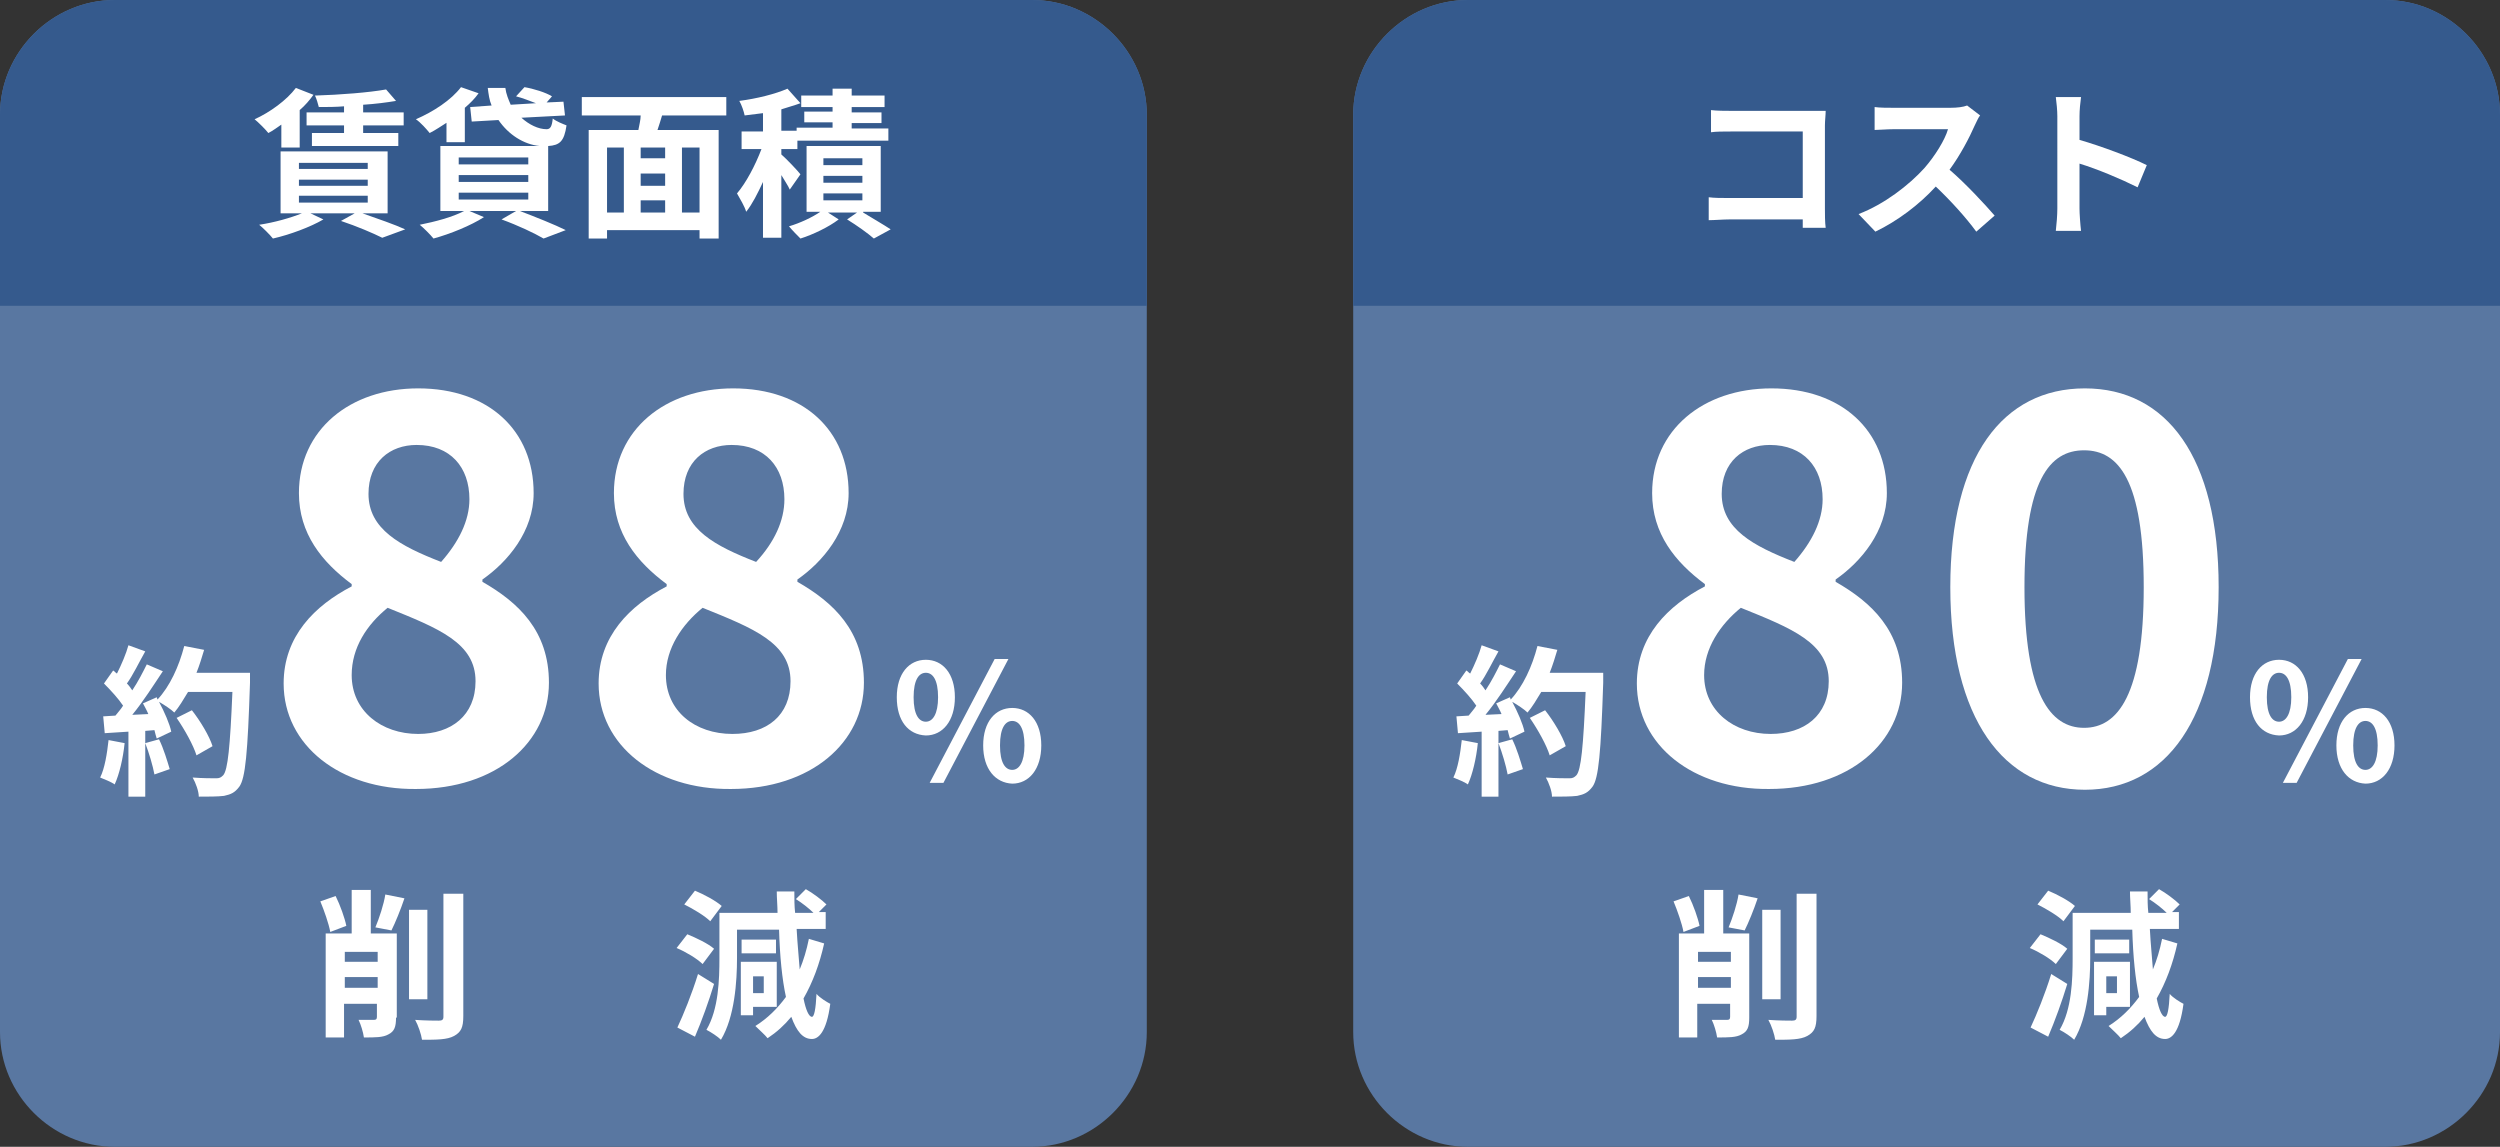
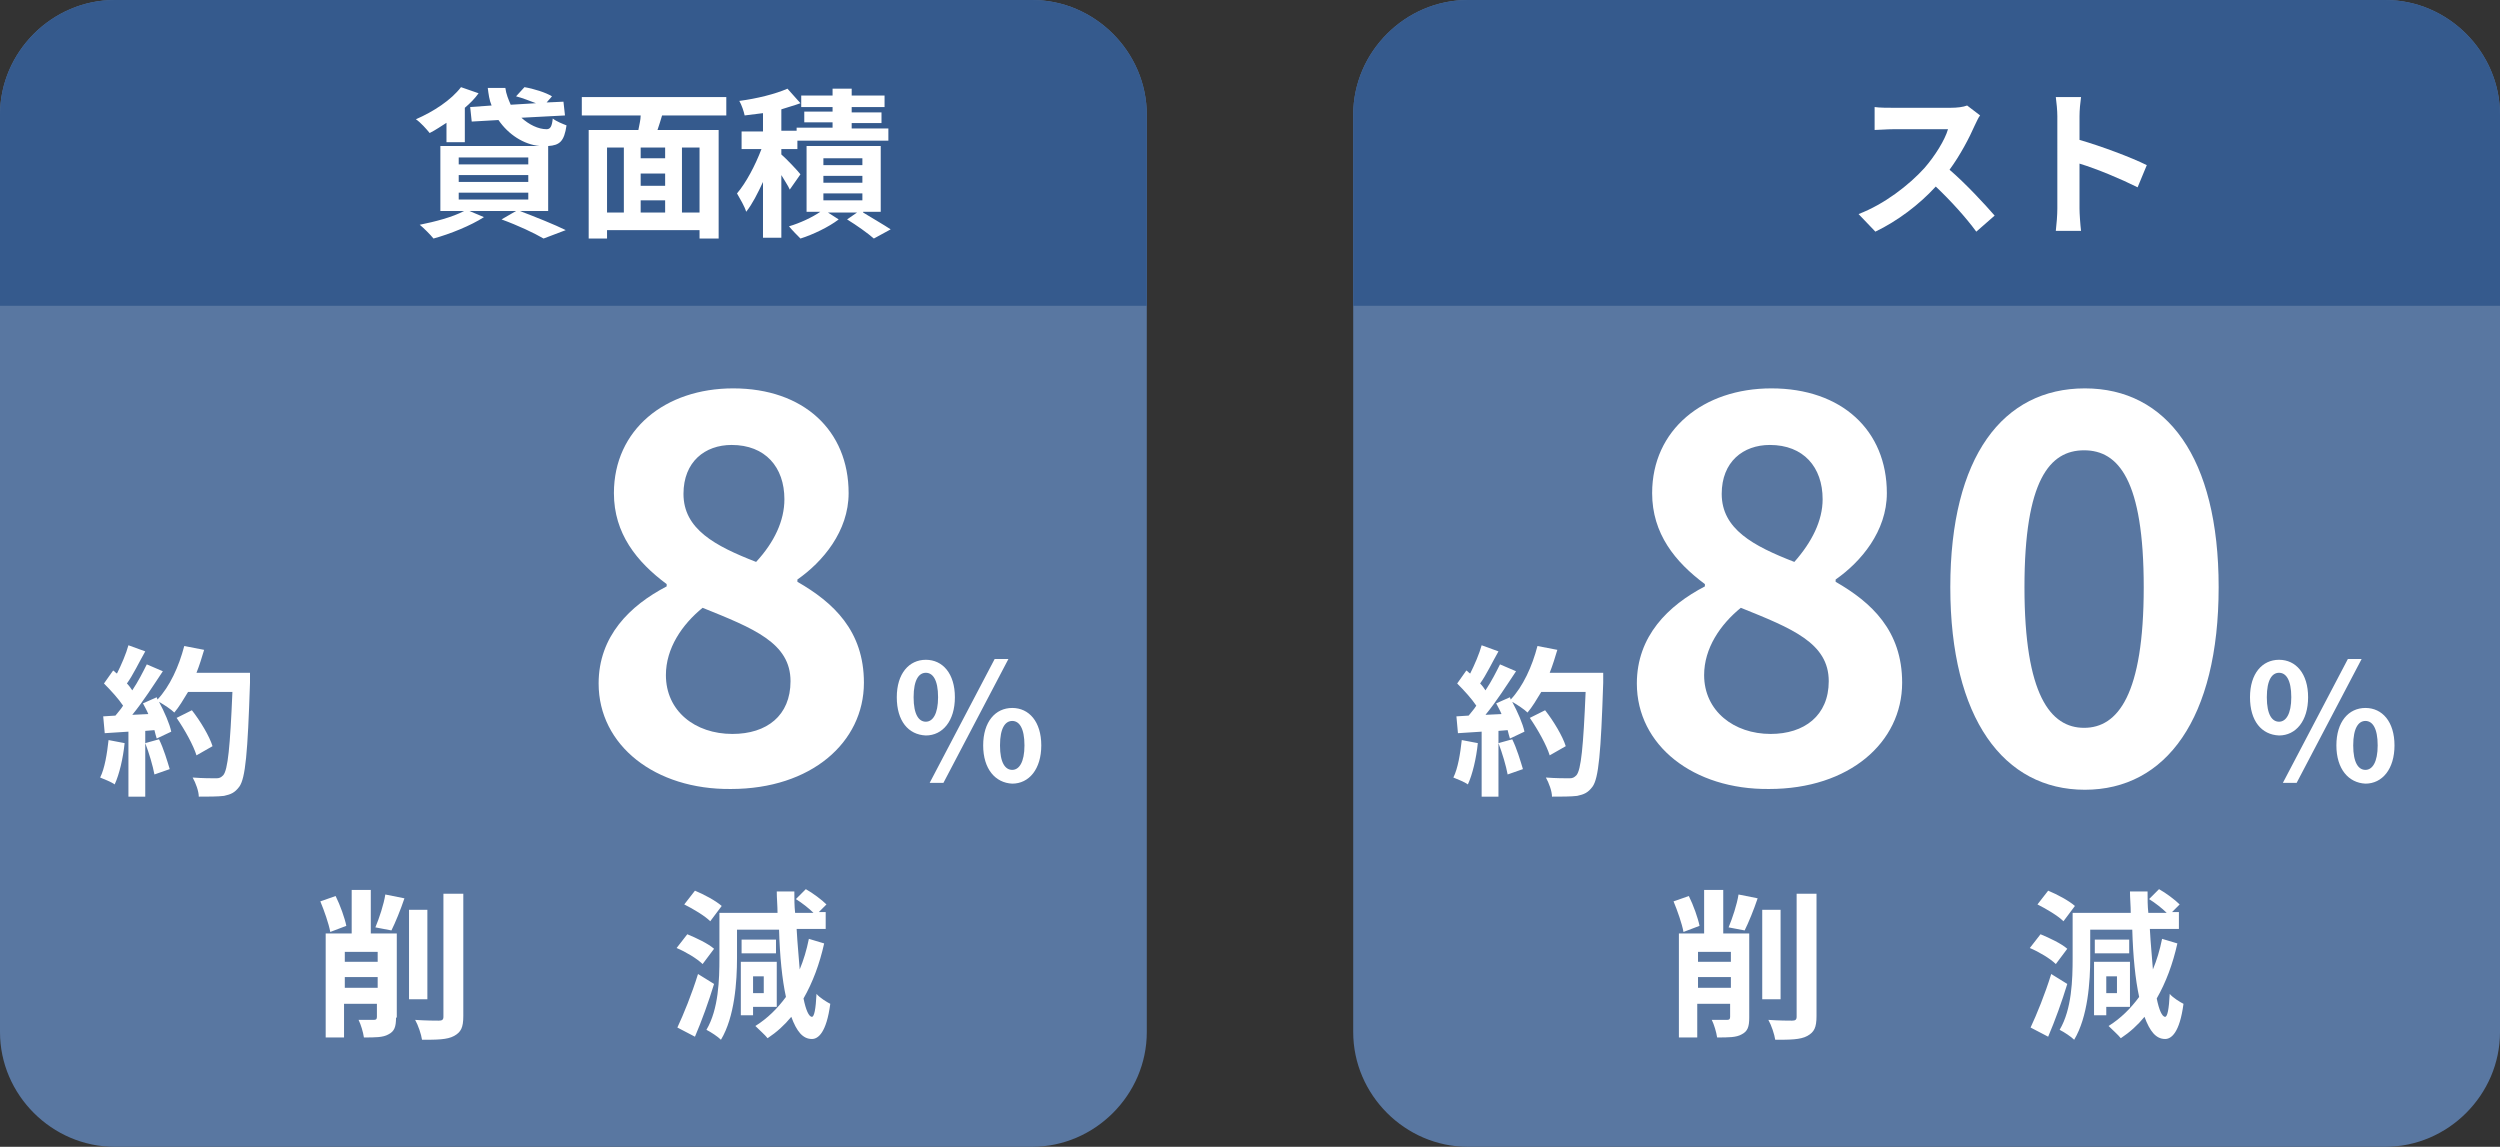
<svg xmlns="http://www.w3.org/2000/svg" version="1.1" id="レイヤー_1" x="0px" y="0px" width="327px" height="150px" viewBox="0 0 327 150" style="enable-background:new 0 0 327 150;" xml:space="preserve">
  <rect x="0" y="0" width="327" height="150" fill="#333333" stroke="none" />
  <style type="text/css">
	.st0{fill:#5977A1;}
	.st1{fill:#355A8D;}
	.st2{fill:#FFFFFF;}
</style>
  <path class="st0" d="M150,135c0,8.2-6.8,15-15,15H15c-8.2,0-15-6.8-15-15V15C0,6.8,6.8,0,15,0h120c8.2,0,15,6.8,15,15V135z" />
  <path class="st1" d="M0,40V15C0,6.8,6.8,0,15,0h120c8.2,0,15,6.8,15,15v25" />
  <path class="st2" d="M16.3,97.2c-0.2,2-0.7,4.1-1.3,5.4c-0.4-0.3-1.4-0.7-1.9-0.9c0.6-1.2,0.9-3.1,1.1-4.9L16.3,97.2z M32.7,88.1  c0,0,0,0.8,0,1.2c-0.3,9.2-0.6,12.5-1.4,13.6c-0.6,0.8-1.1,1-2,1.2c-0.8,0.1-2.1,0.1-3.3,0.1c0-0.7-0.4-1.8-0.8-2.5  c1.3,0.1,2.5,0.1,3.1,0.1c0.4,0,0.6-0.1,0.9-0.4c0.6-0.7,0.9-3.7,1.2-10.9h-5.8c-0.6,1-1.2,2-1.8,2.7c-0.4-0.4-1.3-1-2-1.4  c0.7,1.3,1.4,2.9,1.6,3.9l-1.9,0.9c-0.1-0.3-0.2-0.7-0.3-1.1l-1.2,0.1v8.6h-2.2v-8.5l-3.1,0.2l-0.2-2.2l1.6-0.1  c0.3-0.4,0.7-0.8,1-1.3c-0.6-0.9-1.6-2-2.5-2.9l1.2-1.7c0.2,0.1,0.3,0.3,0.5,0.4c0.6-1.2,1.2-2.6,1.5-3.7l2.2,0.8  c-0.8,1.4-1.6,3.1-2.4,4.2c0.3,0.3,0.5,0.6,0.7,0.9c0.8-1.2,1.4-2.4,1.9-3.4l2.1,0.9c-1.2,1.8-2.6,4-4,5.7l2.1-0.1  c-0.2-0.5-0.5-1-0.7-1.4l1.8-0.8l0.1,0.3c1.6-1.7,2.8-4.3,3.5-7l2.6,0.5c-0.3,1-0.6,2-1,3H32.7z M20.8,96.7c0.6,1.2,1.1,2.9,1.4,3.9  l-2,0.7c-0.2-1.1-0.7-2.8-1.2-4.1L20.8,96.7z M25.7,98.8c-0.4-1.3-1.5-3.3-2.6-4.9l2-1c1.1,1.4,2.3,3.4,2.7,4.7L25.7,98.8z" />
-   <path class="st2" d="M37.1,89.4c0-6.2,4.1-10.2,8.9-12.7v-0.3c-3.9-2.9-6.9-6.6-6.9-11.9c0-8.3,6.7-13.7,15.6-13.7  c9.2,0,15.1,5.5,15.1,13.7c0,5-3.4,9-6.7,11.3v0.3c4.7,2.7,8.7,6.4,8.7,13.2c0,7.8-6.9,13.9-17.4,13.9  C44.5,103.3,37.1,97.5,37.1,89.4z M62.2,89.1c0-5-4.8-6.9-11.5-9.6C48,81.7,46,84.7,46,88.3c0,4.7,3.9,7.7,8.7,7.7  C59,96,62.2,93.6,62.2,89.1z M61.4,65.3c0-4.2-2.5-7.1-6.9-7.1c-3.5,0-6.3,2.2-6.3,6.4c0,4.6,4.1,6.8,9.5,8.9  C60,70.9,61.4,68.1,61.4,65.3z" />
  <path class="st2" d="M78.3,89.4c0-6.2,4.1-10.2,8.9-12.7v-0.3c-3.9-2.9-6.9-6.6-6.9-11.9c0-8.3,6.7-13.7,15.6-13.7  c9.2,0,15.1,5.5,15.1,13.7c0,5-3.4,9-6.7,11.3v0.3c4.7,2.7,8.7,6.4,8.7,13.2c0,7.8-6.9,13.9-17.4,13.9  C85.7,103.3,78.3,97.5,78.3,89.4z M103.4,89.1c0-5-4.8-6.9-11.5-9.6c-2.7,2.2-4.8,5.3-4.8,8.8c0,4.7,3.8,7.7,8.7,7.7  C100.3,96,103.4,93.6,103.4,89.1z M102.6,65.3c0-4.2-2.5-7.1-6.9-7.1c-3.5,0-6.3,2.2-6.3,6.4c0,4.6,4.1,6.8,9.5,8.9  C101.3,70.9,102.6,68.1,102.6,65.3z" />
  <path class="st2" d="M117.3,91.2c0-3.1,1.6-4.9,3.8-4.9c2.2,0,3.8,1.8,3.8,4.9s-1.6,5-3.8,5C118.8,96.1,117.3,94.3,117.3,91.2z   M122.7,91.2c0-2.3-0.7-3.2-1.6-3.2c-0.9,0-1.6,0.9-1.6,3.2s0.7,3.2,1.6,3.2C122,94.4,122.7,93.4,122.7,91.2z M130.1,86.2h1.8  l-8.5,16.2h-1.8L130.1,86.2z M128.6,97.5c0-3.1,1.6-4.9,3.8-4.9c2.2,0,3.8,1.8,3.8,4.9c0,3.1-1.6,5-3.8,5  C130.2,102.4,128.6,100.6,128.6,97.5z M134,97.5c0-2.3-0.7-3.2-1.6-3.2s-1.6,0.9-1.6,3.2c0,2.3,0.7,3.2,1.6,3.2S134,99.7,134,97.5z" />
-   <path class="st2" d="M43.2,121.9c-0.2-1.1-0.8-2.8-1.3-4l2-0.7c0.6,1.2,1.2,2.9,1.4,3.9L43.2,121.9z M51.8,133.1  c0,1.2-0.2,1.8-1,2.2c-0.7,0.4-1.7,0.4-3.2,0.4c-0.1-0.7-0.4-1.7-0.7-2.3c0.8,0,1.7,0,2,0c0.3,0,0.4-0.1,0.4-0.4v-1.7h-4.3v4.4h-2.4  v-13.6H46v-5.7h2.5v5.7h3.4V133.1z M45.1,124.5v1.3h4.3v-1.3H45.1z M49.4,129.2v-1.4h-4.3v1.4H49.4z M49.1,121.3  c0.5-1.2,1.1-3,1.3-4.3l2.5,0.5c-0.5,1.5-1.2,3.2-1.7,4.2L49.1,121.3z M55.9,130.7h-2.4v-11.7h2.4V130.7z M60.6,116.8v16.1  c0,1.5-0.3,2.1-1.2,2.6s-2.3,0.5-4.2,0.5c-0.1-0.7-0.5-1.9-0.9-2.6c1.4,0.1,2.7,0.1,3.1,0.1c0.4,0,0.6-0.1,0.6-0.5v-16.1H60.6z" />
+   <path class="st2" d="M43.2,121.9c-0.2-1.1-0.8-2.8-1.3-4l2-0.7c0.6,1.2,1.2,2.9,1.4,3.9L43.2,121.9z M51.8,133.1  c0,1.2-0.2,1.8-1,2.2c-0.7,0.4-1.7,0.4-3.2,0.4c-0.1-0.7-0.4-1.7-0.7-2.3c0.8,0,1.7,0,2,0c0.3,0,0.4-0.1,0.4-0.4v-1.7h-4.3v4.4h-2.4  v-13.6H46v-5.7h2.5v5.7h3.4V133.1z M45.1,124.5v1.3h4.3v-1.3H45.1z M49.4,129.2v-1.4h-4.3v1.4H49.4z M49.1,121.3  c0.5-1.2,1.1-3,1.3-4.3l2.5,0.5c-0.5,1.5-1.2,3.2-1.7,4.2L49.1,121.3M55.9,130.7h-2.4v-11.7h2.4V130.7z M60.6,116.8v16.1  c0,1.5-0.3,2.1-1.2,2.6s-2.3,0.5-4.2,0.5c-0.1-0.7-0.5-1.9-0.9-2.6c1.4,0.1,2.7,0.1,3.1,0.1c0.4,0,0.6-0.1,0.6-0.5v-16.1H60.6z" />
  <path class="st2" d="M91.9,126.1c-0.7-0.7-2.2-1.6-3.4-2.1l1.4-1.8c1.2,0.5,2.7,1.2,3.5,1.9L91.9,126.1z M93.4,128.7  c-0.7,2.3-1.6,4.8-2.5,6.9l-2.3-1.2c0.8-1.7,1.9-4.4,2.7-7L93.4,128.7z M92.9,120.5c-0.7-0.7-2.2-1.6-3.4-2.2l1.4-1.8  c1.2,0.5,2.7,1.3,3.5,2L92.9,120.5z M107.8,123.4c-0.6,2.7-1.5,5.1-2.7,7.2c0.3,1.5,0.7,2.4,1.1,2.4c0.3,0,0.5-1,0.6-3  c0.4,0.5,1.4,1.1,1.8,1.3c-0.5,3.8-1.6,4.6-2.4,4.6c-1.2,0-2-1-2.7-2.9c-0.9,1.1-1.9,2-3.1,2.8c-0.3-0.4-1.2-1.2-1.6-1.6  c1.6-1,2.9-2.3,4-3.8c-0.5-2.3-0.8-5.3-0.9-8.8h-5.5v3.7c0,3.1-0.3,7.7-2.1,10.7c-0.4-0.4-1.3-1-1.9-1.3c1.6-2.7,1.7-6.6,1.7-9.4  v-5.9h7.6c0-0.9-0.1-1.9-0.1-2.8h2.3c0,1,0,1.9,0.1,2.8h2.4c-0.6-0.6-1.5-1.3-2.3-1.8l1.3-1.3c0.9,0.5,2.1,1.4,2.7,2l-1,1h0.9v2.2  h-3.8c0.1,2,0.3,3.8,0.4,5.3c0.5-1.2,0.9-2.5,1.2-4L107.8,123.4z M98.5,131.7v1.1h-1.6v-7h4.7v5.9H98.5z M101.5,124.7H97v-1.8h4.5  V124.7z M98.5,127.7v2.2h1.4v-2.2H98.5z" />
-   <path class="st2" d="M36.8,16.3c-0.6,0.4-1.1,0.8-1.7,1.1c-0.4-0.5-1.3-1.4-1.8-1.8c2-0.9,4.2-2.5,5.4-4.1l2.3,0.9  c-0.5,0.7-1.1,1.4-1.8,2v4.9h-2.4V16.3z M47.4,27.9c2,0.7,4.3,1.5,5.6,2.1l-3,1.1c-1.2-0.6-3.3-1.5-5.4-2.2l1.8-1h-5.8l1.7,0.8  c-1.7,1-4.4,2-6.6,2.5c-0.4-0.5-1.3-1.4-1.8-1.8c2-0.3,4.1-0.9,5.6-1.5h-2.8v-8.1h14v8.1H47.4z M39.1,22.1h9v-0.8h-9V22.1z   M39.1,24.3h9v-0.8h-9V24.3z M39.1,26.5h9v-0.9h-9V26.5z M45.1,13.9c-1.2,0.1-2.3,0.1-3.4,0.1c-0.1-0.4-0.3-1.1-0.5-1.5  c3.3-0.1,7.1-0.4,9.3-0.8l1.3,1.5c-1.2,0.2-2.7,0.4-4.3,0.5v1h5.3v1.7h-5.3v1h4.6v1.7H40.8v-1.7h4.2v-1h-4.9v-1.7h4.9V13.9z" />
  <path class="st2" d="M58.5,16c-0.8,0.5-1.5,1-2.3,1.4c-0.4-0.5-1.2-1.4-1.8-1.8c2.3-1,4.6-2.5,5.9-4.2l2.3,0.8  c-0.5,0.7-1.1,1.3-1.8,1.9v4.5h-2.4V16z M68,27.6c2.1,0.8,4.6,1.8,6,2.5l-2.9,1.1c-1.2-0.7-3.3-1.7-5.5-2.5l1.9-1.1h-6.1l1.9,0.8  c-1.7,1.1-4.4,2.2-6.6,2.8c-0.4-0.5-1.3-1.4-1.8-1.8c2-0.4,4.3-1,5.8-1.8h-3.1v-8.5h13c-2.1-0.2-4.1-1.5-5.4-3.4l-3.5,0.2L61.5,14  l2.8-0.2c-0.3-0.7-0.4-1.5-0.5-2.3h2.3c0.1,0.8,0.4,1.5,0.7,2.2l3.3-0.2c-0.8-0.3-1.8-0.7-2.6-0.9l1.1-1.2c1.2,0.2,2.8,0.7,3.6,1.2  l-0.7,0.8l2.2-0.1l0.2,1.8l-5.7,0.3c1,0.9,2.2,1.5,3.3,1.5c0.5,0,0.7-0.4,0.8-1.4c0.5,0.4,1.3,0.7,1.8,0.9c-0.3,2.1-0.9,2.6-2.4,2.7  v8.5H68z M60,21.5h9.1v-0.9H60V21.5z M60,23.8h9.1v-0.9H60V23.8z M60,26.1h9.1v-0.9H60V26.1z" />
  <path class="st2" d="M86.6,15.1c-0.2,0.7-0.4,1.3-0.6,1.9h8v14.2h-2.5v-1.1H79.4v1.1H77V17h6.5c0.1-0.6,0.3-1.3,0.3-1.9h-7.7v-2.4  H95v2.4H86.6z M79.4,27.8h2.2v-8.5h-2.2V27.8z M87,19.3h-3.2v1.4H87V19.3z M87,22.7h-3.2v1.6H87V22.7z M83.8,27.8H87v-1.6h-3.2V27.8  z M91.5,19.3h-2.3v8.5h2.3V19.3z" />
  <path class="st2" d="M103.3,24.8c-0.2-0.5-0.7-1.2-1.1-1.9v8.2h-2.4v-7.3c-0.7,1.5-1.4,2.9-2.2,3.9c-0.2-0.7-0.8-1.7-1.2-2.4  c1.2-1.4,2.4-3.7,3.2-5.8H97v-2.3h2.8v-2.4c-0.8,0.1-1.6,0.2-2.4,0.3c-0.1-0.5-0.4-1.4-0.7-1.9c2.3-0.3,4.7-0.9,6.3-1.6l1.7,1.9  c-0.8,0.3-1.6,0.5-2.5,0.8v2.8h2v-0.4h4.7v-0.7h-3.7v-1.4h3.7V14h-4.1v-1.5h4.1v-0.9h2.5v0.9h4.3V14h-4.3v0.7h3.9v1.4h-3.9v0.7h4.8  v1.6h-11.9v1.1h-2.1v0.7c0.7,0.6,2.2,2.2,2.5,2.6L103.3,24.8z M112.9,27.8c1.3,0.8,2.7,1.6,3.6,2.2l-2.2,1.2  c-0.8-0.7-2.2-1.7-3.5-2.5l1.3-0.9h-3.8l1.4,0.9c-1.3,1-3.4,2-5,2.5c-0.4-0.4-1.1-1.1-1.5-1.6c1.4-0.4,3.1-1.2,4.1-1.9h-1.8v-8.6  h9.7v8.6H112.9z M107.7,21.6h5.1v-0.9h-5.1V21.6z M107.7,23.9h5.1V23h-5.1V23.9z M107.7,26.2h5.1v-0.9h-5.1V26.2z" />
  <path class="st0" d="M327,135c0,8.2-6.8,15-15,15H192c-8.2,0-15-6.8-15-15V15c0-8.2,6.8-15,15-15h120c8.2,0,15,6.8,15,15V135z" />
  <path class="st1" d="M177,40V15c0-8.2,6.8-15,15-15h120c8.2,0,15,6.8,15,15v25" />
  <path class="st2" d="M193.3,97.2c-0.2,2-0.7,4.1-1.3,5.4c-0.4-0.3-1.4-0.7-1.9-0.9c0.6-1.2,0.9-3.1,1.1-4.9L193.3,97.2z M209.7,88.1  c0,0,0,0.8,0,1.2c-0.3,9.2-0.6,12.5-1.4,13.6c-0.6,0.8-1.1,1-2,1.2c-0.8,0.1-2.1,0.1-3.3,0.1c0-0.7-0.4-1.8-0.8-2.5  c1.3,0.1,2.5,0.1,3.1,0.1c0.4,0,0.6-0.1,0.9-0.4c0.6-0.7,0.9-3.7,1.2-10.9h-5.8c-0.6,1-1.2,2-1.8,2.7c-0.4-0.4-1.3-1-2-1.4  c0.7,1.3,1.4,2.9,1.6,3.9l-1.9,0.9c-0.1-0.3-0.2-0.7-0.3-1.1l-1.2,0.1v8.6h-2.2v-8.5l-3.1,0.2l-0.2-2.2l1.6-0.1  c0.3-0.4,0.7-0.8,1-1.3c-0.6-0.9-1.6-2-2.5-2.9l1.2-1.7c0.2,0.1,0.3,0.3,0.5,0.4c0.6-1.2,1.2-2.6,1.5-3.7l2.2,0.8  c-0.8,1.4-1.6,3.1-2.4,4.2c0.3,0.3,0.5,0.6,0.7,0.9c0.8-1.2,1.4-2.4,1.9-3.4l2.1,0.9c-1.2,1.8-2.6,4-4,5.7l2.1-0.1  c-0.2-0.5-0.5-1-0.7-1.4l1.8-0.8l0.1,0.3c1.6-1.7,2.8-4.3,3.5-7l2.6,0.5c-0.3,1-0.6,2-1,3H209.7z M197.8,96.7  c0.6,1.2,1.1,2.9,1.4,3.9l-2,0.7c-0.2-1.1-0.7-2.8-1.2-4.1L197.8,96.7z M202.7,98.8c-0.4-1.3-1.5-3.3-2.6-4.9l2-1  c1.1,1.4,2.3,3.4,2.7,4.7L202.7,98.8z" />
  <path class="st2" d="M214.1,89.4c0-6.2,4.1-10.2,8.9-12.7v-0.3c-3.9-2.9-6.9-6.6-6.9-11.9c0-8.3,6.7-13.7,15.6-13.7  c9.2,0,15.1,5.5,15.1,13.7c0,5-3.4,9-6.7,11.3v0.3c4.7,2.7,8.7,6.4,8.7,13.2c0,7.8-6.9,13.9-17.4,13.9  C221.5,103.3,214.1,97.5,214.1,89.4z M239.2,89.1c0-5-4.8-6.9-11.5-9.6c-2.7,2.2-4.8,5.3-4.8,8.8c0,4.7,3.9,7.7,8.7,7.7  C236,96,239.2,93.6,239.2,89.1z M238.4,65.3c0-4.2-2.5-7.1-6.9-7.1c-3.5,0-6.3,2.2-6.3,6.4c0,4.6,4.1,6.8,9.5,8.9  C237,70.9,238.4,68.1,238.4,65.3z" />
  <path class="st2" d="M255.1,76.8c0-17.1,6.9-26,17.6-26s17.5,9,17.5,26c0,17.2-6.9,26.5-17.5,26.5S255.1,94,255.1,76.8z M280.4,76.8  c0-14-3.3-17.9-7.8-17.9s-7.8,3.9-7.8,17.9c0,14.1,3.4,18.4,7.8,18.4S280.4,90.9,280.4,76.8z" />
  <path class="st2" d="M294.3,91.2c0-3.1,1.6-4.9,3.8-4.9c2.2,0,3.8,1.8,3.8,4.9s-1.6,5-3.8,5C295.8,96.1,294.3,94.3,294.3,91.2z   M299.7,91.2c0-2.3-0.7-3.2-1.6-3.2c-0.9,0-1.6,0.9-1.6,3.2s0.7,3.2,1.6,3.2C299,94.4,299.7,93.4,299.7,91.2z M307.1,86.2h1.8  l-8.5,16.2h-1.8L307.1,86.2z M305.6,97.5c0-3.1,1.6-4.9,3.8-4.9c2.2,0,3.8,1.8,3.8,4.9c0,3.1-1.6,5-3.8,5  C307.2,102.4,305.6,100.6,305.6,97.5z M311,97.5c0-2.3-0.7-3.2-1.6-3.2s-1.6,0.9-1.6,3.2c0,2.3,0.7,3.2,1.6,3.2S311,99.7,311,97.5z" />
  <path class="st2" d="M220.2,121.9c-0.2-1.1-0.8-2.8-1.3-4l2-0.7c0.6,1.2,1.2,2.9,1.4,3.9L220.2,121.9z M228.8,133.1  c0,1.2-0.2,1.8-1,2.2c-0.7,0.4-1.7,0.4-3.2,0.4c-0.1-0.7-0.4-1.7-0.7-2.3c0.8,0,1.7,0,2,0c0.3,0,0.4-0.1,0.4-0.4v-1.7h-4.3v4.4h-2.4  v-13.6h3.3v-5.7h2.5v5.7h3.4V133.1z M222.1,124.5v1.3h4.3v-1.3H222.1z M226.4,129.2v-1.4h-4.3v1.4H226.4z M226.1,121.3  c0.5-1.2,1.1-3,1.3-4.3l2.5,0.5c-0.5,1.5-1.2,3.2-1.7,4.2L226.1,121.3z M232.9,130.7h-2.4v-11.7h2.4V130.7z M237.6,116.8v16.1  c0,1.5-0.3,2.1-1.2,2.6s-2.3,0.5-4.2,0.5c-0.1-0.7-0.5-1.9-0.9-2.6c1.4,0.1,2.7,0.1,3.1,0.1c0.4,0,0.6-0.1,0.6-0.5v-16.1H237.6z" />
  <path class="st2" d="M268.9,126.1c-0.7-0.7-2.2-1.6-3.4-2.1l1.4-1.8c1.2,0.5,2.7,1.2,3.5,1.9L268.9,126.1z M270.4,128.7  c-0.7,2.3-1.6,4.8-2.5,6.9l-2.3-1.2c0.8-1.7,1.9-4.4,2.7-7L270.4,128.7z M269.9,120.5c-0.7-0.7-2.2-1.6-3.4-2.2l1.4-1.8  c1.2,0.5,2.7,1.3,3.5,2L269.9,120.5z M284.8,123.4c-0.6,2.7-1.5,5.1-2.7,7.2c0.3,1.5,0.7,2.4,1.1,2.4c0.3,0,0.5-1,0.6-3  c0.4,0.5,1.4,1.1,1.8,1.3c-0.5,3.8-1.6,4.6-2.4,4.6c-1.2,0-2-1-2.7-2.9c-0.9,1.1-1.9,2-3.1,2.8c-0.3-0.4-1.2-1.2-1.6-1.6  c1.6-1,2.9-2.3,4-3.8c-0.5-2.3-0.8-5.3-0.9-8.8h-5.5v3.7c0,3.1-0.3,7.7-2.1,10.7c-0.4-0.4-1.3-1-1.9-1.3c1.6-2.7,1.7-6.6,1.7-9.4  v-5.9h7.6c0-0.9-0.1-1.9-0.1-2.8h2.3c0,1,0,1.9,0.1,2.8h2.4c-0.6-0.6-1.5-1.3-2.3-1.8l1.3-1.3c0.9,0.5,2.1,1.4,2.7,2l-1,1h0.9v2.2  h-3.8c0.1,2,0.3,3.8,0.4,5.3c0.5-1.2,0.9-2.5,1.2-4L284.8,123.4z M275.5,131.7v1.1h-1.6v-7h4.7v5.9H275.5z M278.5,124.7H274v-1.8  h4.5V124.7z M275.5,127.7v2.2h1.4v-2.2H275.5z" />
-   <path class="st2" d="M226.4,14.5H237c0.6,0,1.5,0,1.8,0c0,0.5-0.1,1.3-0.1,1.9v10.9c0,0.7,0,1.8,0.1,2.5h-3c0-0.3,0-0.7,0-1.1h-9.6  c-0.8,0-2,0.1-2.7,0.1v-3c0.7,0.1,1.7,0.1,2.6,0.1h9.7v-8.7h-9.4c-0.9,0-2,0-2.6,0.1v-2.9C224.6,14.5,225.7,14.5,226.4,14.5z" />
  <path class="st2" d="M258.3,16.4c-0.7,1.6-1.9,3.9-3.3,5.8c2.1,1.8,4.6,4.5,5.9,6l-2.4,2.1c-1.4-1.9-3.3-4-5.3-5.9  c-2.2,2.4-5,4.5-7.9,5.9l-2.2-2.3c3.4-1.3,6.6-3.8,8.6-6c1.4-1.6,2.7-3.7,3.1-5.1h-7.1c-0.9,0-2,0.1-2.5,0.1v-3  c0.6,0.1,1.8,0.1,2.5,0.1h7.4c0.9,0,1.7-0.1,2.2-0.3l1.7,1.3C258.8,15.3,258.5,16,258.3,16.4z" />
  <path class="st2" d="M269.1,15.2c0-0.7-0.1-1.8-0.2-2.5h3.3c-0.1,0.7-0.2,1.7-0.2,2.5v3.1c2.8,0.8,6.8,2.3,8.8,3.3l-1.2,2.9  c-2.2-1.1-5.3-2.4-7.6-3.1v5.9c0,0.6,0.1,2.1,0.2,2.9h-3.3c0.1-0.8,0.2-2.1,0.2-2.9V15.2z" />
</svg>